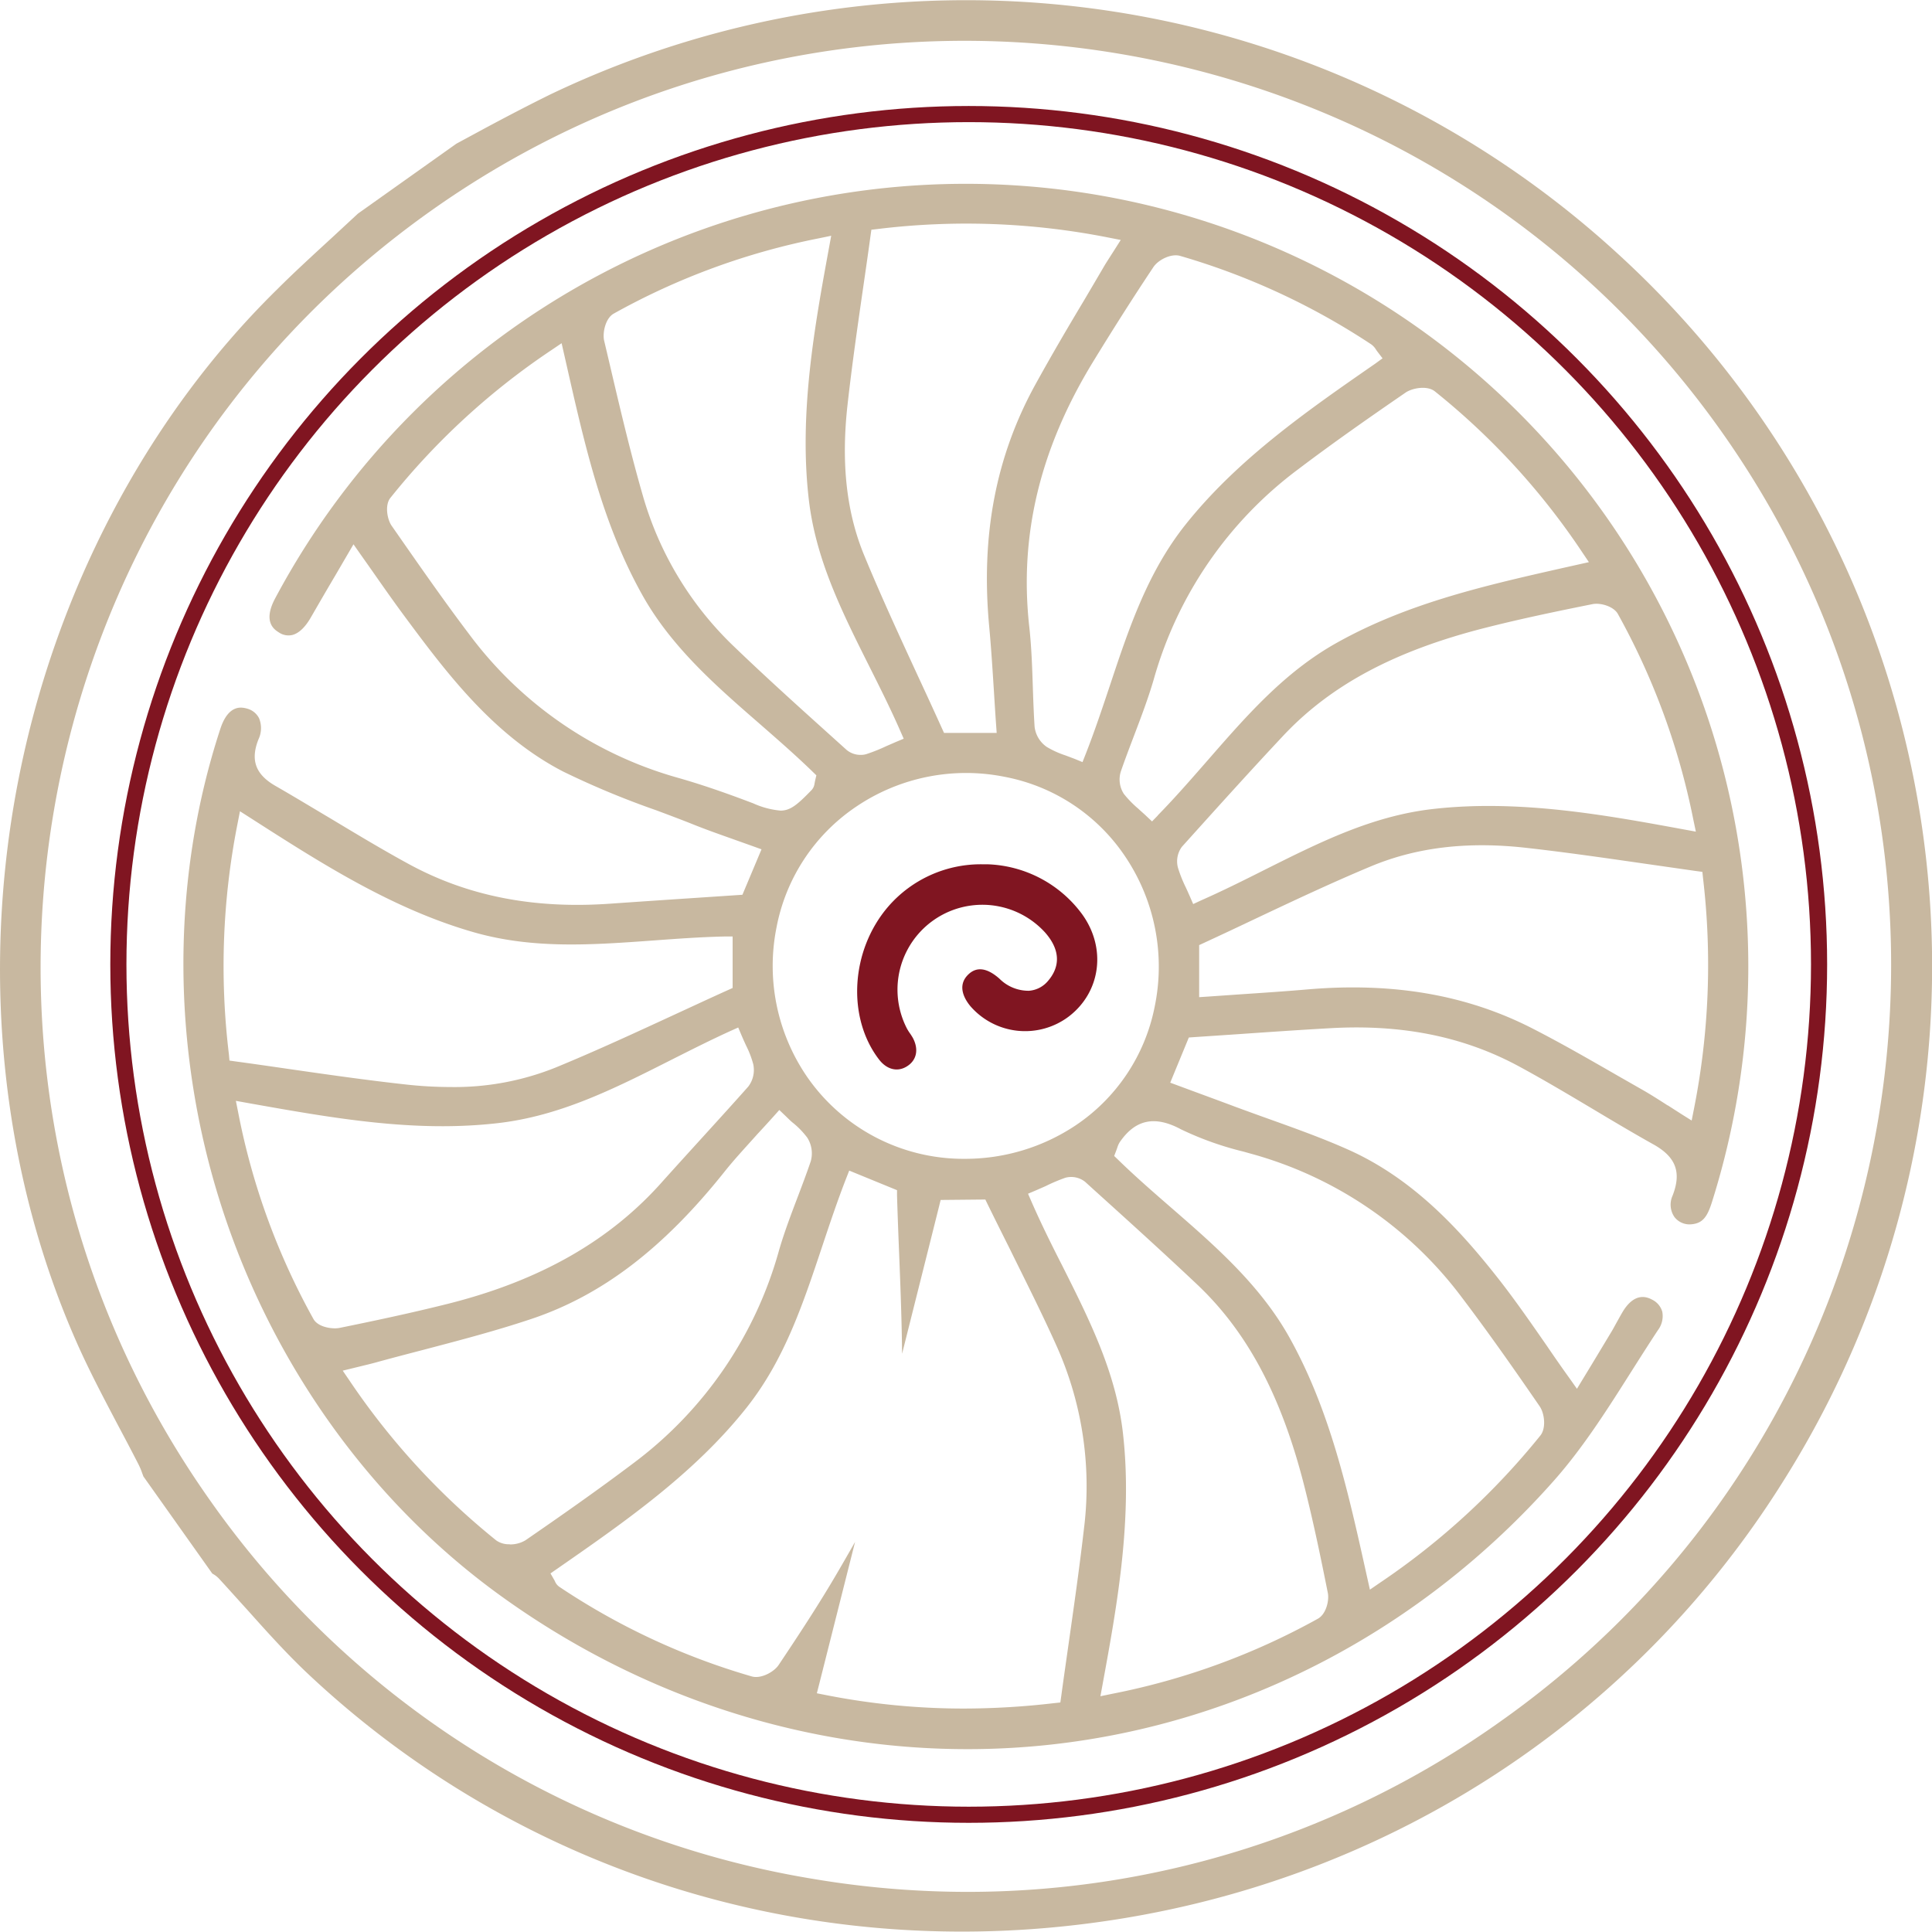
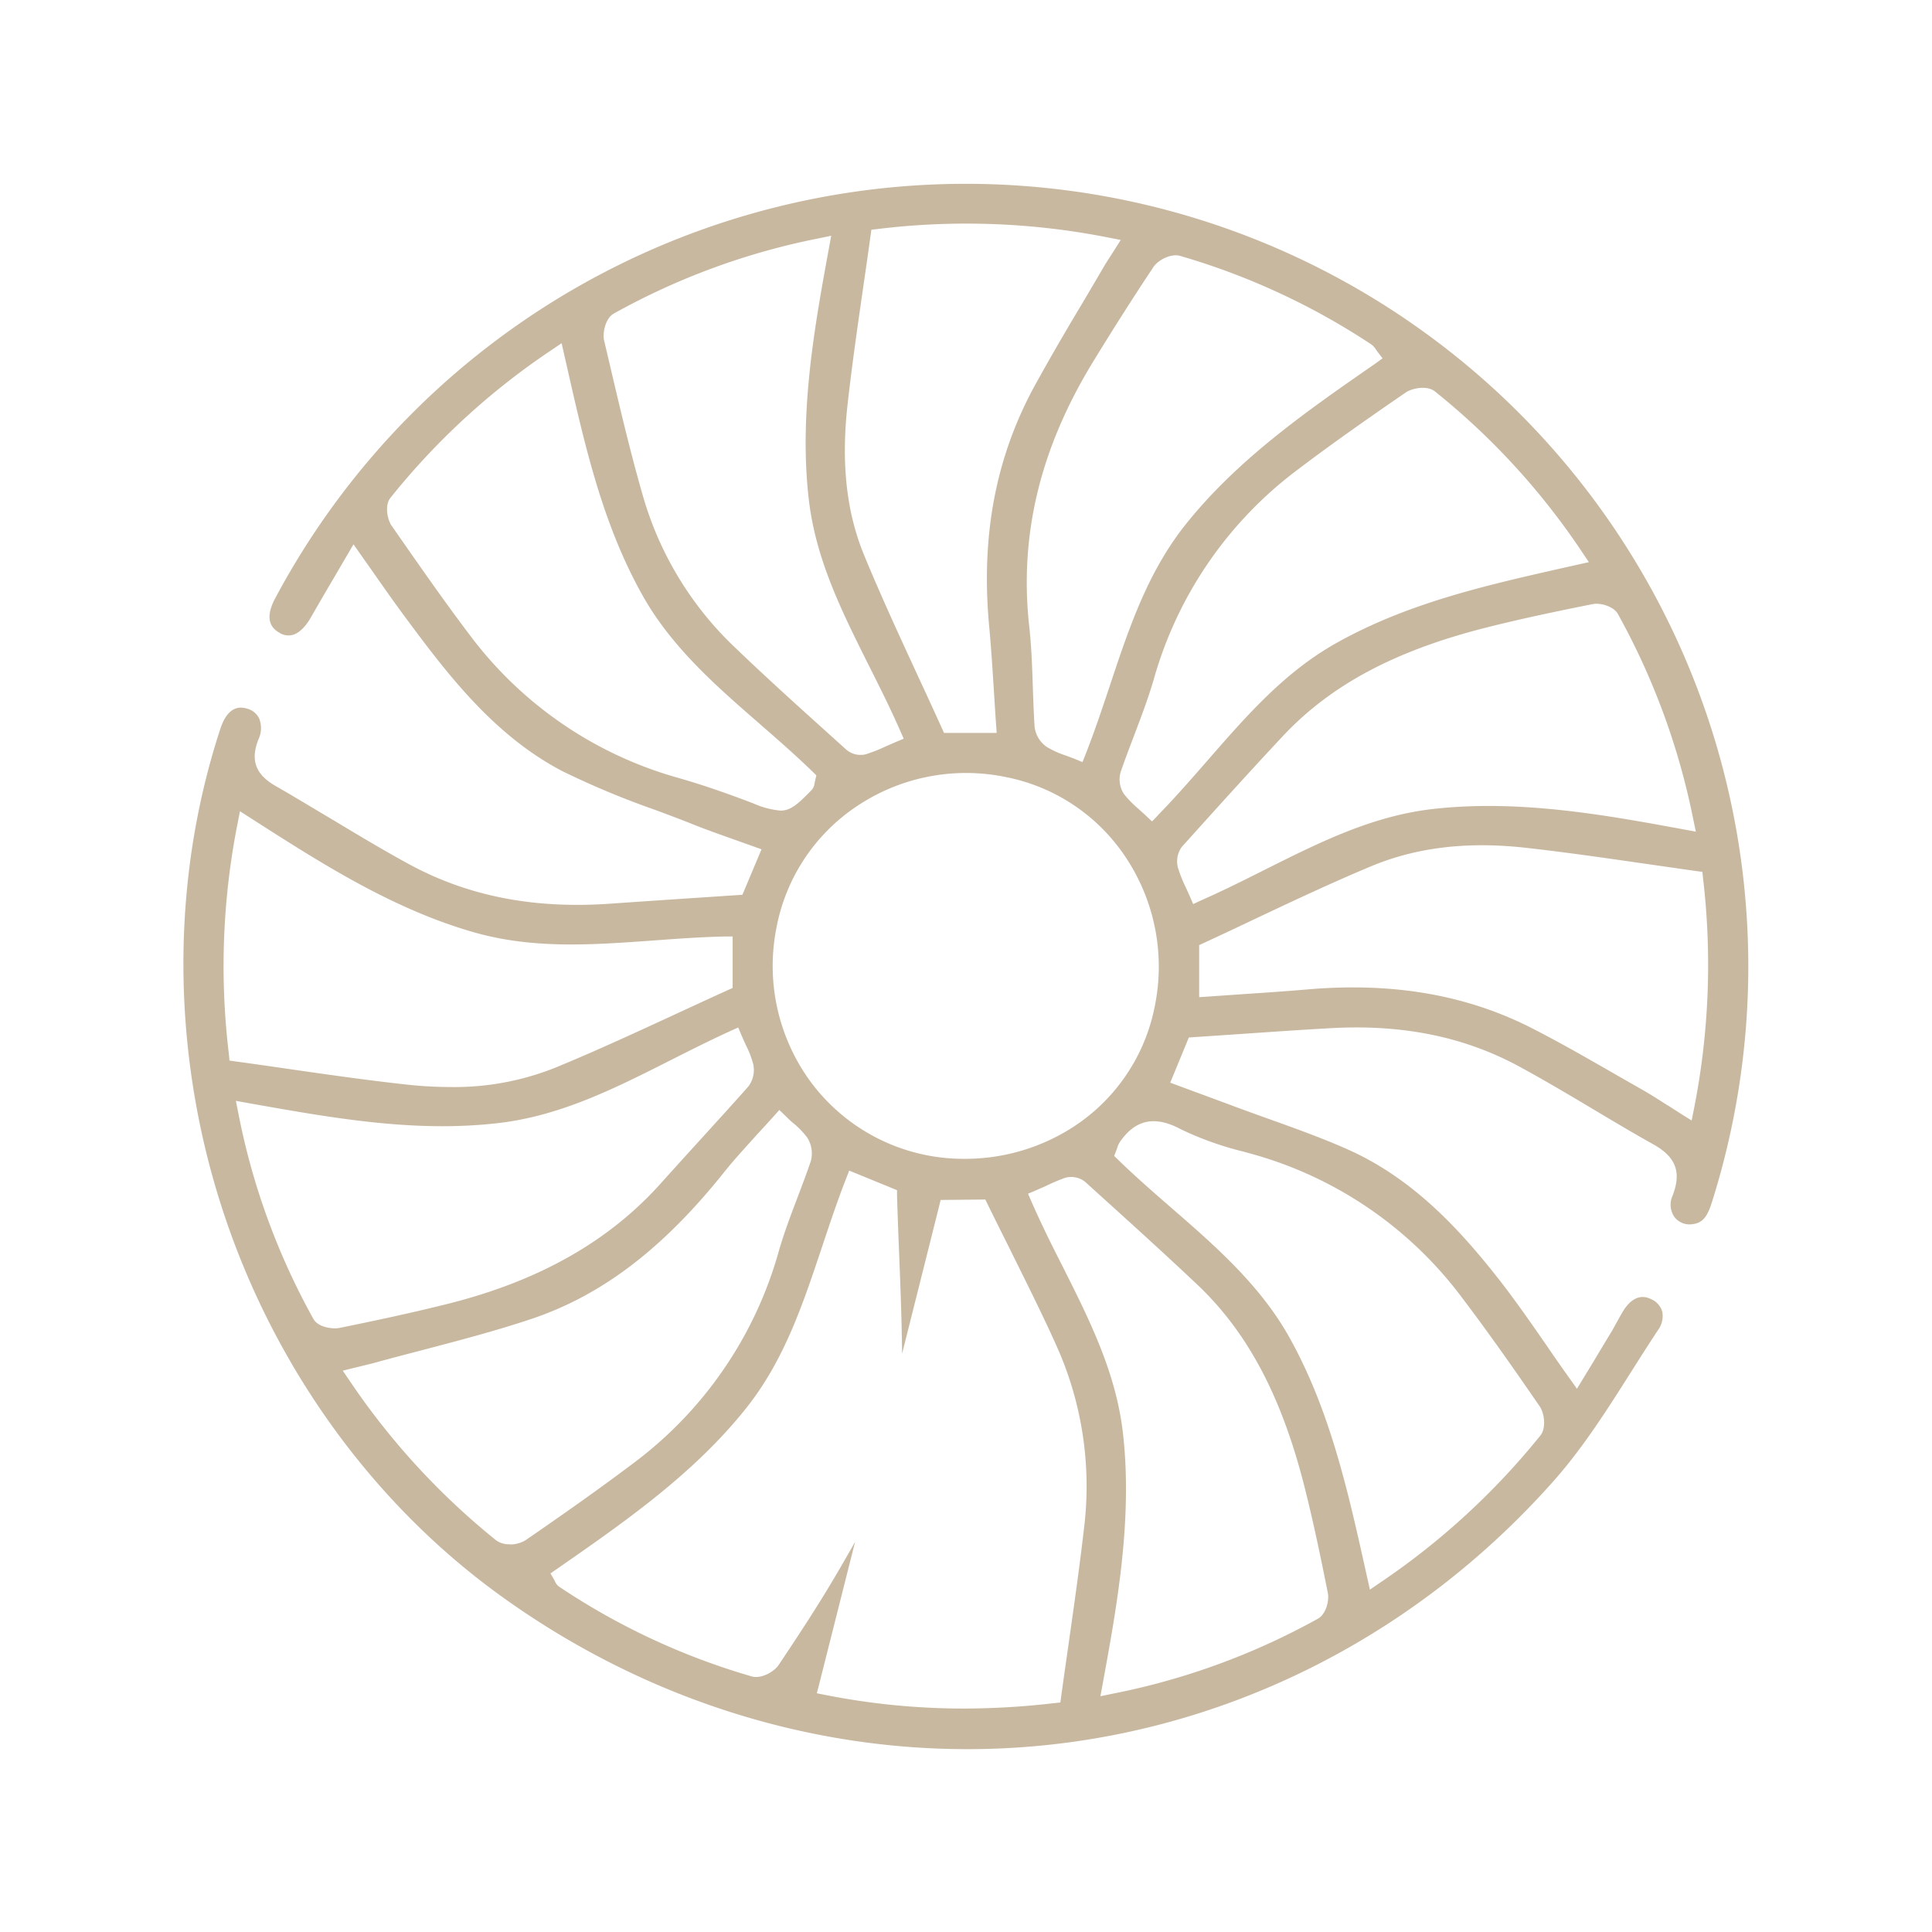
<svg xmlns="http://www.w3.org/2000/svg" viewBox="0 0 359.25 359.18">
  <defs>
    <style>.cls-1{fill:#c8b8a0;}.cls-2{fill:#801521;}.cls-3{fill:none;stroke:#801521;stroke-miterlimit:10;stroke-width:3px;}</style>
  </defs>
  <g id="Layer_2" data-name="Layer 2">
    <g id="Layer_1-2" data-name="Layer 1">
-       <path class="cls-1" d="M300.9,47.25A179.31,179.31,0,0,0,102.52,17.47c-4.08,2-8.16,4.14-12.11,6.25-1.85,1-3.7,2-5.55,3l-18.3,13-4.75,4.4c-3.42,3.15-7,6.41-10.31,9.72C27.07,77.83,9.91,110.67,3.19,146.22S.45,218.63,14.43,250c2.26,5.07,4.92,10.1,7.5,15,1.29,2.43,2.58,4.86,3.83,7.31a12.92,12.92,0,0,1,.71,1.71c.07.17.13.34.19.51l12.81,18.06.09.06a4.74,4.74,0,0,1,1.1.83c1.81,1.95,3.62,4,5.37,5.91,3.57,4,7.27,8.11,11.19,11.81C96,347.69,149,364.64,202.67,357.62c53.91-7,101.06-37.26,129.36-82.9A179.41,179.41,0,0,0,300.9,47.25ZM279.14,320A170.84,170.84,0,0,1,180,351.79a173.38,173.38,0,0,1-29.25-2.49A170.9,170.9,0,0,1,39.2,279.19c-54.89-77.42-36.56-185,40.85-239.93S265.1,2.69,320,80.1,356.55,265.15,279.14,320Z" />
      <path class="cls-1" d="M311.35,226.29a3.53,3.53,0,0,0,3.19,1.36c2.18-.19,3-1.55,3.86-4.34a145.51,145.51,0,0,0-267.26-112c-2.36,4.45,0,5.83.72,6.29a3.17,3.17,0,0,0,2.51.47c1.19-.31,2.36-1.41,3.39-3.19,1.5-2.6,3-5.19,4.61-7.91l3.36-5.76,1.4,2c.93,1.31,1.81,2.56,2.66,3.78,1.78,2.54,3.46,4.93,5.18,7.26,7.79,10.51,16.61,22.42,29.73,29.21A158.42,158.42,0,0,0,122,150.66c2.32.87,4.71,1.76,7,2.68s4.87,1.83,7.46,2.75l3.59,1.28,1.55.56-3.55,8.45-8.55.57c-5.45.36-10.77.72-16.08,1.09-14.27,1-26.53-1.43-37.48-7.41-4.86-2.65-9.67-5.55-14.33-8.35-3.38-2-6.88-4.13-10.35-6.12-3.75-2.14-4.74-4.82-3.19-8.7a4.85,4.85,0,0,0,.11-3.89A3.49,3.49,0,0,0,46,131.78a4.42,4.42,0,0,0-1.21-.2c-1.15,0-2.73.64-3.81,3.92-9.26,28.21-9.16,59.81.26,89S69,279.31,93,296.66c30.11,21.79,66.42,31.65,102.24,27.76S264.4,303.07,289,275.26c5.45-6.16,10-13.37,14.42-20.35,1.58-2.49,3.21-5.06,4.86-7.56a4.36,4.36,0,0,0,.82-3.42,3.58,3.58,0,0,0-1.89-2.26c-2.59-1.42-4.43.48-5.52,2.33-.31.52-.6,1.06-.9,1.59s-.66,1.21-1,1.8l-3.68,6.11-2.88,4.74-1.38-1.95c-1.44-2-2.83-4-4.19-6-2.93-4.22-5.7-8.22-8.68-12.06-7-8.95-15.79-18.87-28.27-24.45-4.72-2.11-9.71-3.9-14.54-5.63q-3.25-1.16-6.48-2.35c-2.42-.91-4.84-1.8-7.31-2.71l-4.78-1.77,3.46-8.4,1-.07,8.05-.54c5.93-.41,11.53-.8,17.26-1.12,13.36-.76,24.83,1.56,35.06,7.09,4.77,2.58,9.49,5.4,14.06,8.12,3.58,2.14,7.29,4.35,11,6.42,4.16,2.34,5.21,5.18,3.52,9.51A4.05,4.05,0,0,0,311.35,226.29ZM219.43,47.58A129.94,129.94,0,0,1,255,64.05a3.38,3.38,0,0,1,.89,1l.19.27,1,1.31-1.37,1c-12.58,8.72-25.58,17.73-35.33,30-7,8.84-10.43,19.1-14.05,30-1.39,4.15-2.82,8.44-4.46,12.61l-.58,1.47-1.46-.6-1.67-.63a17.38,17.38,0,0,1-3.5-1.58,5.31,5.31,0,0,1-2.28-3.76c-.16-2.48-.25-5-.33-7.42-.12-3.69-.25-7.49-.66-11.18-1.89-17,2-33.1,11.81-49.18,4-6.54,7.67-12.29,11.21-17.6C215.3,48.33,217.75,47.1,219.43,47.58ZM209.27,159.33a36.68,36.68,0,0,1,5.45,27.81,34.63,34.63,0,0,1-14.89,22.24,37,37,0,0,1-20.35,6.1A35.36,35.36,0,0,1,150,200.12a36.43,36.43,0,0,1-5.63-27.56A34.92,34.92,0,0,1,159.2,150a36.46,36.46,0,0,1,27.67-5.54A34.78,34.78,0,0,1,209.27,159.33ZM157.58,75.42c.82-7.36,1.89-14.8,2.93-22,.46-3.16.92-6.33,1.35-9.5l.17-1.2,1.2-.14a135.88,135.88,0,0,1,42.92,1.6l2.25.44-1.23,1.94-.75,1.17c-.43.68-.81,1.26-1.16,1.86q-1.9,3.25-3.83,6.51c-3,5-6.05,10.22-8.91,15.41-7.34,13.35-10.15,28-8.59,44.9.38,4.08.63,8.09.9,12.33.12,1.93.24,3.88.38,5.86l.12,1.68-9.79,0-.42-.92q-2.16-4.77-4.39-9.56c-3.37-7.31-6.87-14.86-10-22.45C157.41,95.36,156.39,86.23,157.58,75.42ZM114.13,58.31a129.86,129.86,0,0,1,38.16-14l2.27-.47-.42,2.29c-2.63,14.37-5.61,30.65-3.75,46.71,1.29,11.2,6.16,20.9,11.3,31.16,1.94,3.87,3.94,7.86,5.71,11.9l.64,1.46-1.46.61-1.77.77a31.47,31.47,0,0,1-3.73,1.49,3.47,3.47,0,0,1-1,.14,4.06,4.06,0,0,1-2.65-.92l-3.44-3.1c-5.74-5.17-11.68-10.53-17.37-16a62.61,62.61,0,0,1-17.08-28.17c-2.41-8.35-4.42-17-6.36-25.27l-.83-3.52C112,62,112.53,59.21,114.13,58.31Zm25.93,91.07-.37-.14c-5-1.9-9.41-3.41-13.59-4.6a72.93,72.93,0,0,1-38.86-26.71c-4.88-6.45-9.42-13-14.43-20.19-.8-1.16-1.3-3.82-.21-5.17A133,133,0,0,1,102.54,65.1l1.89-1.28.91,4c3.45,15.23,6.71,29.62,14.11,42.84,5.41,9.67,13.72,16.9,21.77,23.9,3.33,2.91,6.78,5.91,9.95,9l.63.61-.2.85c-.08.36-.12.58-.15.74a2.1,2.1,0,0,1-.51,1.12c-2.63,2.71-3.93,3.85-5.81,3.85A15.62,15.62,0,0,1,140.06,149.38ZM42.56,196a136.25,136.25,0,0,1,1.62-42.89l.44-2.26,1.94,1.24c13,8.33,26.38,16.94,41.61,21.28,11,3.13,21.89,2.34,33.46,1.5,4.24-.31,8.62-.63,13-.73l1.6,0,0,9.57-.93.42c-3.19,1.44-6.37,2.92-9.56,4.39-7.32,3.38-14.87,6.88-22.46,10a50.42,50.42,0,0,1-19.55,3.61,76,76,0,0,1-8.34-.48c-7.35-.81-14.78-1.88-22-2.92-3.17-.46-6.34-.92-9.52-1.35l-1.2-.17Zm19.75,51c-1.39,0-3.26-.45-4-1.69a129.44,129.44,0,0,1-14-38.35l-.45-2.26,2.38.43c15.92,2.83,30.95,5.5,46.45,3.7,11.54-1.35,21.53-6.39,32.11-11.74,3.59-1.81,7.29-3.68,11-5.37l1.47-.66.62,1.47c.31.72.59,1.34.85,1.9a18,18,0,0,1,1.32,3.44,5.09,5.09,0,0,1-.9,4.15c-2.6,2.94-5.28,5.88-7.87,8.73s-5.33,5.86-8,8.83c-9.77,11.09-22.88,18.57-40.08,22.88-7.11,1.78-14.13,3.25-20.06,4.46A5.07,5.07,0,0,1,62.31,247Zm32.46,40.15a4.07,4.07,0,0,1-2.49-.71A134.55,134.55,0,0,1,65,256.73l-1.27-1.86,3.6-.88c.87-.21,1.65-.4,2.43-.61,3-.83,6-1.61,9-2.39,6.66-1.75,13.54-3.55,20.12-5.76,13.08-4.4,24.46-13.08,35.83-27.34,1.91-2.4,4-4.62,6.12-7q1.49-1.6,3-3.28l1.08-1.21,1.17,1.12c.54.52,1,1,1.49,1.37a15.48,15.48,0,0,1,2.55,2.67,5.44,5.44,0,0,1,.63,4.4c-.76,2.24-1.61,4.48-2.43,6.64-1.23,3.23-2.49,6.56-3.46,9.89A74,74,0,0,1,117.88,272c-6.87,5.19-14.06,10.2-20.17,14.41A5.51,5.51,0,0,1,94.77,287.18Zm106.85-3.42c-.83,7.31-1.89,14.72-2.91,21.89-.46,3.24-.93,6.48-1.37,9.74l-.17,1.21-1.21.13a146,146,0,0,1-16.65,1,132.21,132.21,0,0,1-25.8-2.52l-1.62-.32.41-1.6L159,286.71c-1,1.77-2,3.5-3,5.22-3.57,6.16-7.49,12.1-11.2,17.65-.91,1.37-3.35,2.63-5,2.15A128.41,128.41,0,0,1,104,295.06a2.31,2.31,0,0,1-.8-1,2.67,2.67,0,0,0-.12-.24l-.72-1.25,1.36-.94c12.48-8.67,25.39-17.64,35.07-29.84,7.05-8.88,10.49-19.21,14.14-30.16,1.37-4.1,2.79-8.35,4.4-12.48l.58-1.48,8.89,3.64,0,1c.11,3.65.25,7.31.4,11,.24,6,.48,12.23.54,18.42,3.82-15.21,6.85-27.28,6.88-27.42l.29-1.18,8.31-.08.43.89c1.33,2.71,2.66,5.38,4,8.05,3,6.1,5.92,11.86,8.63,17.87A63.73,63.73,0,0,1,201.62,283.76ZM245.05,301a130.56,130.56,0,0,1-38.15,13.94l-2.28.47.42-2.29c2.63-14.35,5.61-30.62,3.76-46.7-1.29-11.15-6.12-20.81-11.24-31-2-3.91-4-7.95-5.77-12l-.63-1.45,1.46-.62,1.76-.77A33,33,0,0,1,198.1,219a4.16,4.16,0,0,1,3.69.77l1.64,1.49c6.32,5.71,12.86,11.62,19.17,17.58,9.33,8.82,15.65,20.69,19.89,37.33,1.77,6.95,3.21,14,4.42,20.05C247.18,297.61,246.6,300.14,245.05,301Zm-25.44-91a59,59,0,0,0,11.58,4.13l1.43.4a73.15,73.15,0,0,1,39.24,26.77c5.08,6.7,9.94,13.66,14.43,20.19.94,1.37,1.22,4.1.14,5.44a135.58,135.58,0,0,1-29.79,27.35l-1.91,1.31-.59-2.64c-3.49-15.75-6.8-30.63-14.34-44.19-5.46-9.81-13.9-17.14-22.06-24.23-3.28-2.85-6.67-5.8-9.81-8.86l-.75-.72.38-1c.12-.31.19-.53.25-.7a3.75,3.75,0,0,1,.4-.86C211.11,208.15,214.74,207.38,219.61,210Zm-4.32-58.36-1.07,1.1-1.13-1.06c-.49-.47-1-.89-1.4-1.28a20,20,0,0,1-2.7-2.76,4.94,4.94,0,0,1-.58-4.17c.77-2.24,1.63-4.48,2.45-6.65,1.31-3.44,2.66-7,3.69-10.54a73.64,73.64,0,0,1,26.91-39.07c6.6-5,13.46-9.78,19.89-14.2,1.23-.85,4-1.38,5.44-.25a132.22,132.22,0,0,1,27.38,29.87l1.28,1.9-3.49.78c-15.43,3.47-30,6.73-43.38,14.21-9.71,5.43-16.72,13.49-24.14,22C221.51,144.87,218.48,148.35,215.29,151.61Zm6.58,16.47-.63-1.45c-.27-.61-.52-1.17-.77-1.7a25.27,25.27,0,0,1-1.4-3.5,4.55,4.55,0,0,1,.7-4c6.72-7.47,12.79-14.2,19-20.82,8.83-9.33,20.7-15.65,37.34-19.88,6.72-1.71,13.61-3.14,20-4.42,1.53-.31,4,.44,4.75,1.86a131.74,131.74,0,0,1,14,38.16l.48,2.28-2.29-.42c-14.36-2.64-30.64-5.64-46.76-3.77-11.21,1.31-20.91,6.17-31.19,11.32-3.84,1.93-7.82,3.92-11.84,5.69Zm88.26,37.46c-1.71-1.1-3.33-2.14-5-3.08l-4.22-2.41c-5.12-2.94-10.42-6-15.74-8.73-12.28-6.34-26.05-8.74-42.06-7.37-4.16.36-8.24.63-12.56.92l-5.9.41-1.67.11,0-9.68.91-.42q4.67-2.16,9.31-4.37c7.07-3.34,14.38-6.79,21.73-9.86,8.5-3.55,18-4.67,28.92-3.43,7.33.82,14.76,1.9,21.93,2.93l9.56,1.37,1.21.16.13,1.22A137.6,137.6,0,0,1,315,206.13l-.44,2.23-1.93-1.21C311.78,206.6,310.94,206.07,310.13,205.54Z" />
-       <path class="cls-2" d="M201.22,170a22.78,22.78,0,0,0-17.66-9.29c-.33,0-.66,0-1,0a22.77,22.77,0,0,0-17.39,7.86c-7,8.12-7.74,20.62-1.71,28.45,1.41,1.84,3.37,2.35,5.09,1.32,1.88-1.11,2.34-3.15,1.21-5.31-.14-.26-.31-.51-.47-.76a9.38,9.38,0,0,1-.64-1,15.78,15.78,0,0,1,25.66-17.9c3.48,3.94,2.24,7.07.59,9a5.1,5.1,0,0,1-3.58,1.86,7.63,7.63,0,0,1-5.47-2.24c-2.26-2-4.19-2.29-5.73-.85-2.4,2.22-.54,4.94.36,6A13.47,13.47,0,0,0,198.76,189C204.71,184.43,205.76,176.28,201.22,170Z" />
-       <circle class="cls-3" cx="180.13" cy="179.33" r="158.12" />
    </g>
  </g>
</svg>